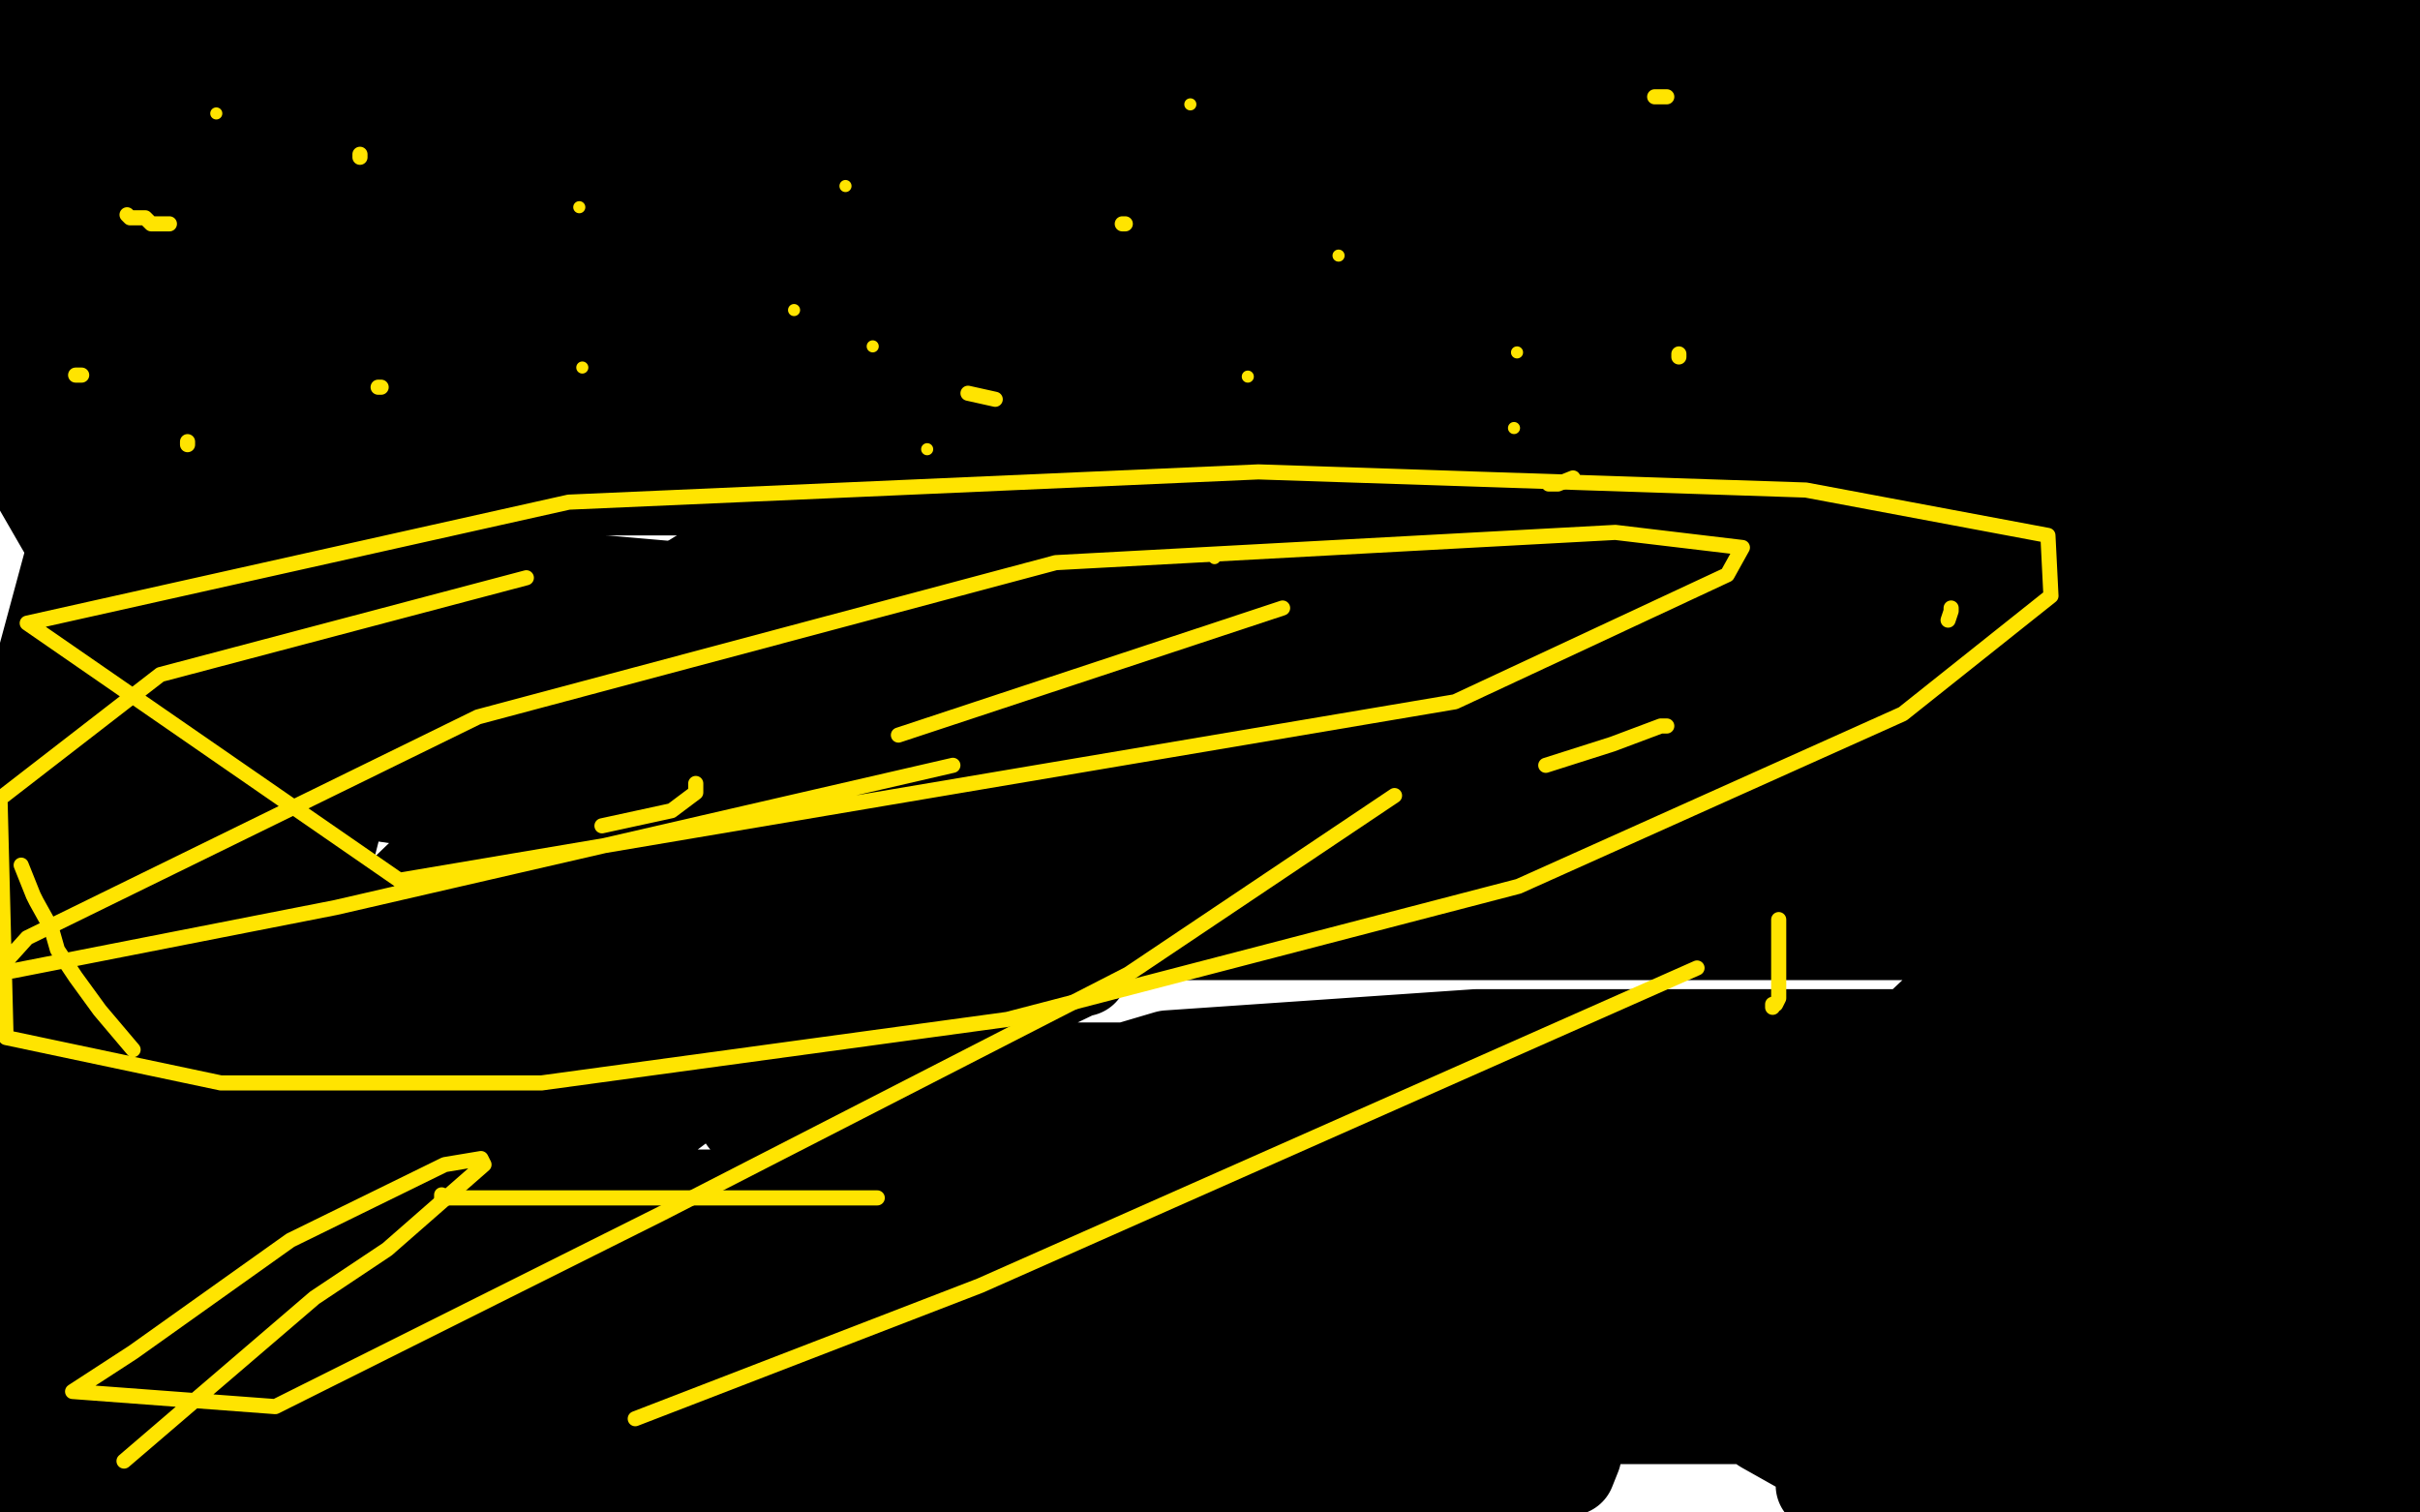
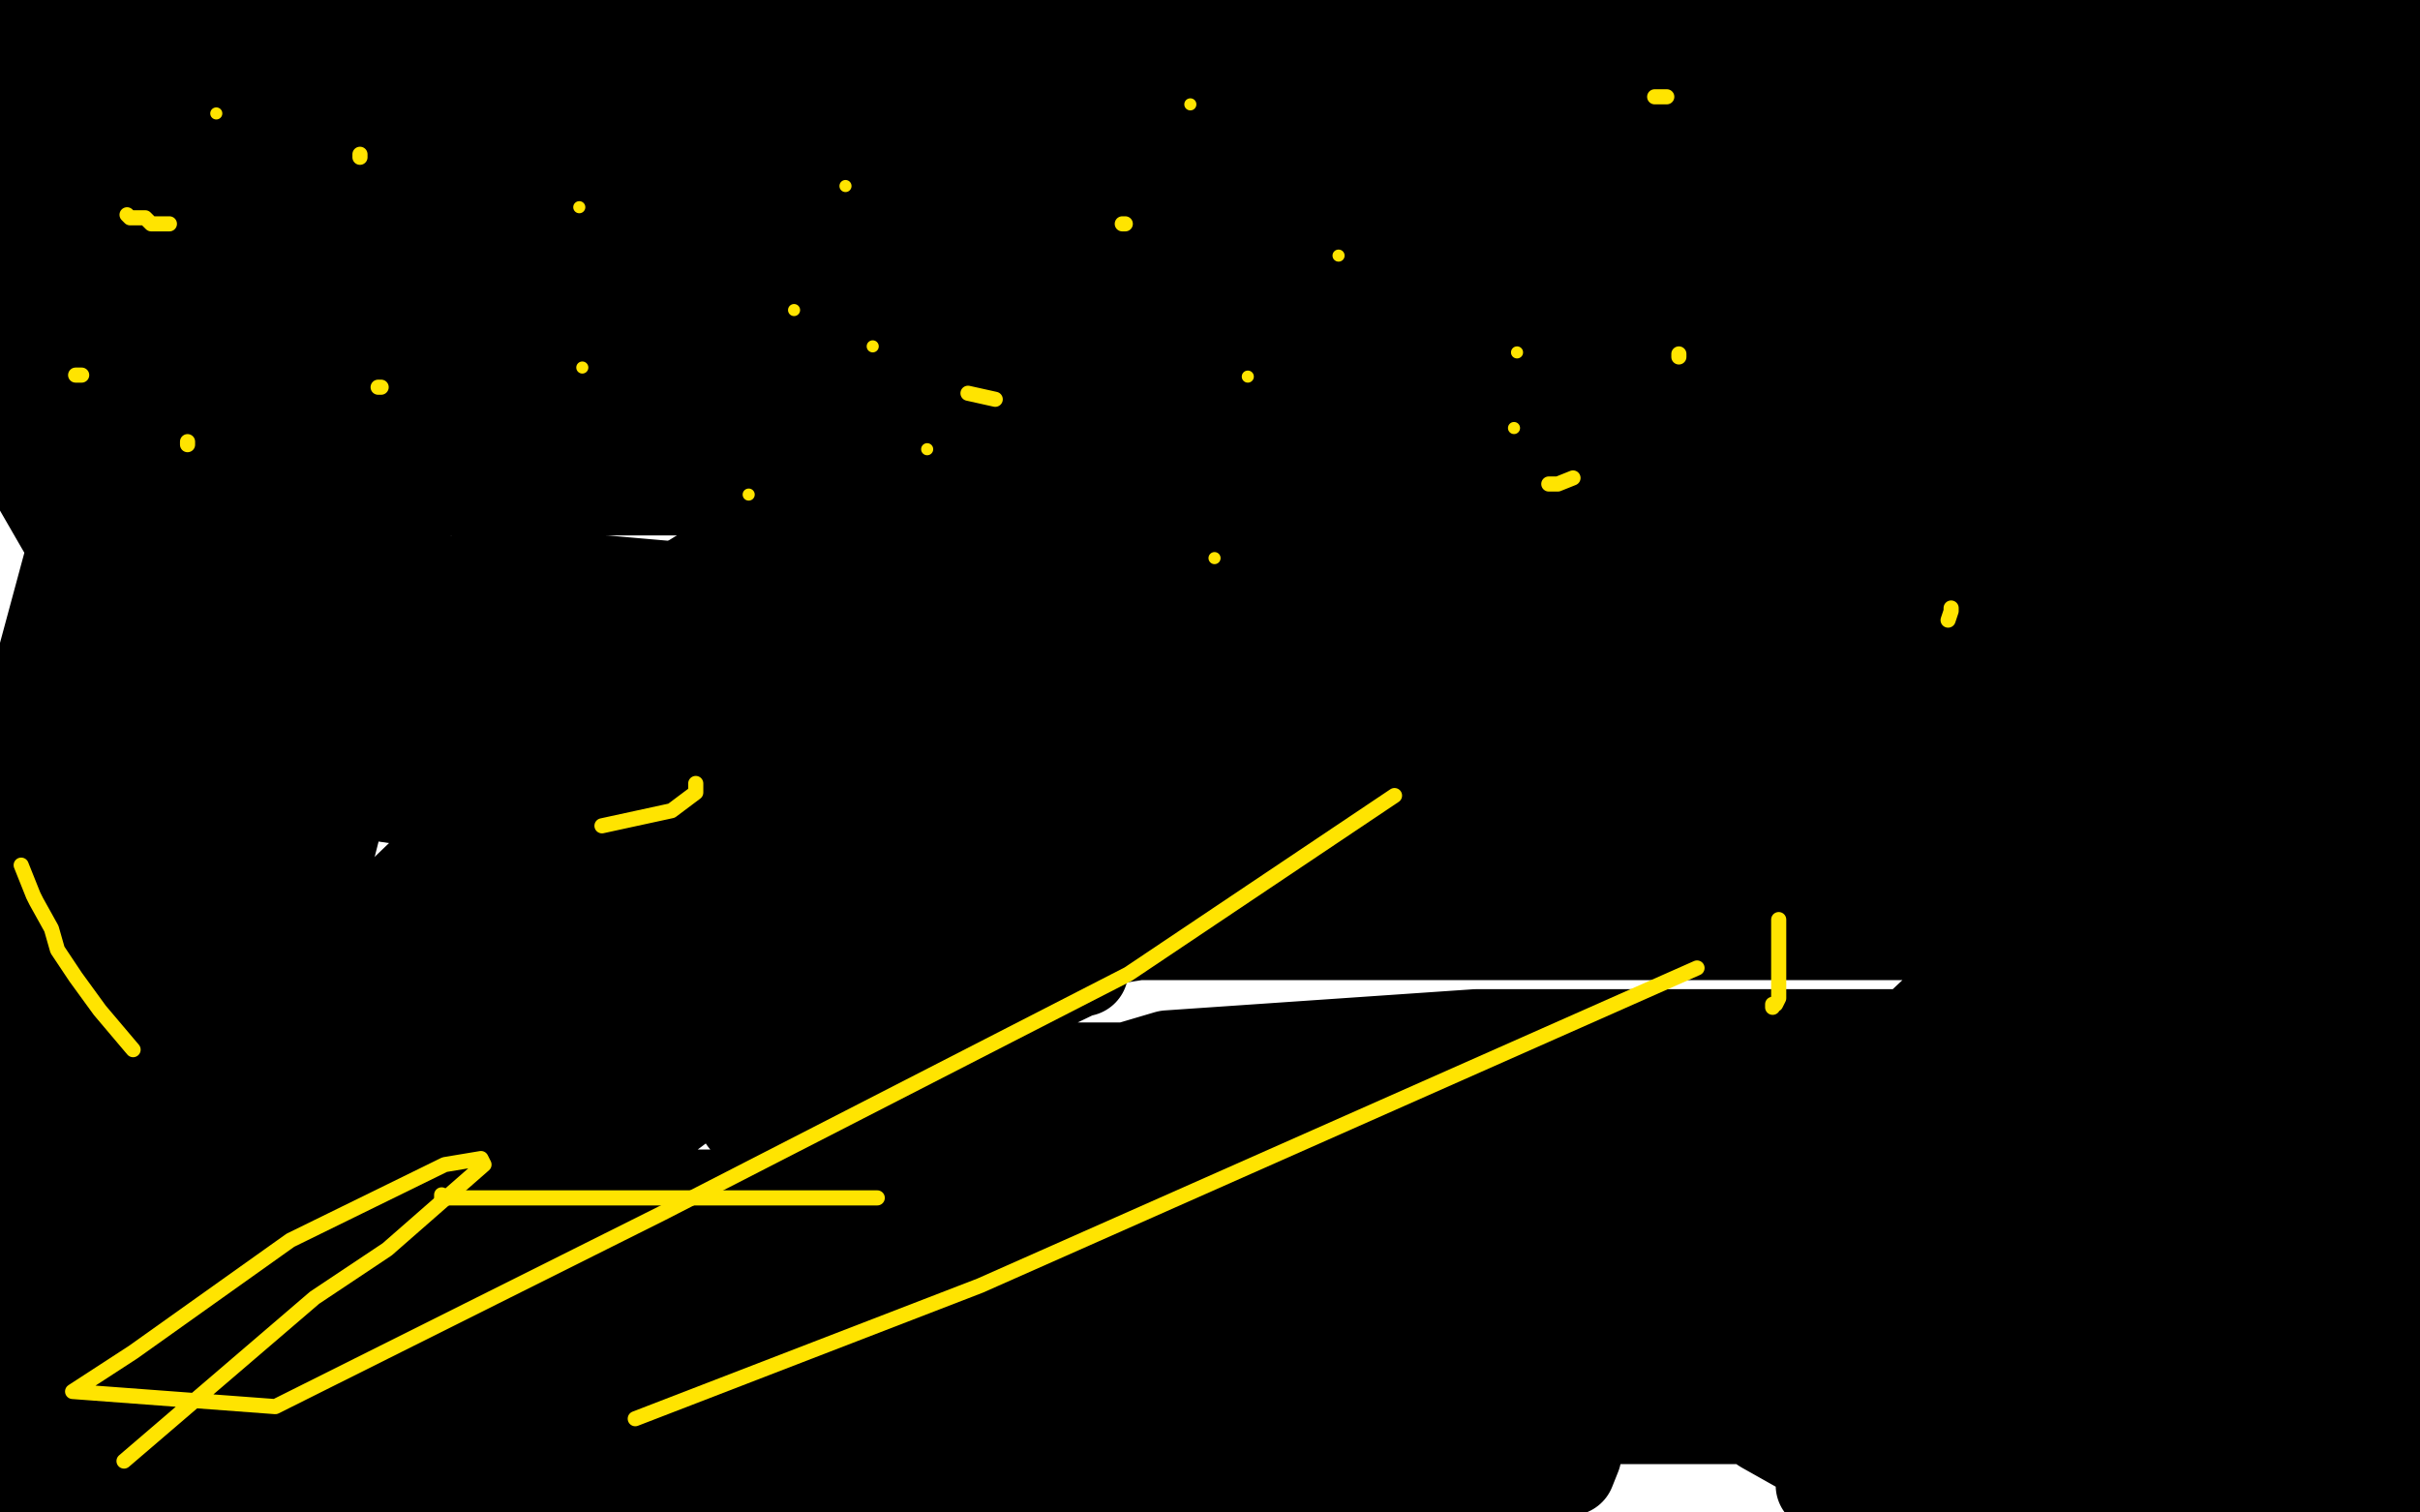
<svg xmlns="http://www.w3.org/2000/svg" width="800" height="500" version="1.1" style="stroke-antialiasing: false">
  <desc>This SVG has been created on https://colorillo.com/</desc>
  <rect x="0" y="0" width="800" height="500" style="fill: rgb(255,255,255); stroke-width:0" />
  <polyline points="483,457 485,450 457,442 385,426 273,408 177,403 106,405 70,421 66,431 73,443 116,456 204,475 305,490 445,498 498,496 519,486 521,481 506,473 409,461 270,438 125,419 22,419 5,463 80,479 185,493 289,496 360,496 405,487 419,482 420,482 414,480 352,480 247,480 128,480 5,482 105,482 188,476 241,465 264,456 266,455 260,454 205,454 113,454 10,455 29,488 126,477 225,472 242,472 243,472 243,474 215,486 215,498 233,496 234,496 225,496 210,496 156,496 63,490 67,465 140,465 176,465 183,465 179,465 164,465 144,471 121,478 81,490 39,497 7,498 29,499 55,499 68,499 71,499 20,486 92,459 160,427 197,397 205,381 198,375 170,371 109,367 28,367 0,357 27,321 42,281 43,253 43,238 37,229 35,228 34,227 28,235 15,264 33,496 101,490 101,395 84,281 49,180 37,153 37,151 36,151 33,152 21,194 10,286 10,380 8,449 12,467 20,474 25,474 35,469 49,444 85,375 111,273 120,165 110,71 101,49 99,49 86,54 40,122 10,233 0,440 32,443 94,435 164,400 255,330 332,218 372,122 371,102 347,99 255,99 134,112 3,144 70,260 219,260 430,218 523,167 539,147 539,142 511,134 388,130 221,130 82,137 112,231 239,231 388,211 519,165 564,122 565,108 549,98 450,93 320,93 204,124 123,176 75,235 75,250 91,258 152,267 258,273 352,266 446,231 517,181 538,146 536,130 506,125 402,133 262,171 58,297" style="fill: none; stroke: #000000; stroke-width: 30; stroke-linejoin: round; stroke-linecap: round; stroke-antialiasing: false; stroke-antialias: 0; opacity: 1.0" />
  <polyline points="116,89 116,88 116,88 108,88 108,88 88,99 88,99 68,127 68,127 50,163 50,163 39,210 39,210 39,221 39,221 39,223 41,223 45,216 48,192 52,162 52,134 52,119 52,117 51,126 47,170 44,269 48,362 62,401 68,412 68,405 68,372 68,313 68,239 68,200 68,185 61,173 52,161 43,149 34,136 34,134 33,134 32,138 32,153 32,261 32,340 32,386 32,405 32,409 32,400 32,385 32,332 31,229 18,129 8,83 23,33 32,14 33,10 33,12 32,25 23,104 23,145 20,162 20,166 21,167 22,167 23,167 18,151 6,122" style="fill: none; stroke: #000000; stroke-width: 30; stroke-linejoin: round; stroke-linecap: round; stroke-antialiasing: false; stroke-antialias: 0; opacity: 1.0" />
  <polyline points="85,124 85,150 85,150 85,187 85,187 92,249 92,249 118,314 118,314 146,357 146,357 167,377 167,377 182,383 182,383 211,376 239,355 260,317 274,261 274,222 266,203 246,196 200,192 150,192 107,212 72,242 56,279 56,292 66,299 89,300 129,300 220,280 292,253 345,215 356,198 353,190 324,186 270,190 201,230 126,302 106,336 105,346 106,348 114,349 132,349 173,344 258,312 337,256 379,225 385,215 384,214 328,225 266,254 207,287 164,315 150,327 148,334 151,337 164,339 194,339 273,324 304,310 386,265 397,255 397,254 378,254 315,265 198,300 109,341 64,365 55,373 57,375 63,375 75,375 108,368 217,334 286,296 319,276 320,275 320,274 299,273 239,290 172,317 106,354 60,372 53,377 55,377 63,377 92,377 174,372 262,355 328,335 357,321 358,321 354,321 319,327 251,348 165,370 55,397 25,408 24,408 25,408 78,399 201,395 344,395 476,395 549,399 559,400 551,406 490,416 311,436 191,440 123,440 108,444 111,444 122,444 164,444 278,444 426,444 561,444 659,432 689,422 683,421 635,421 531,427 417,443 306,461 248,471 238,474 251,474 277,474 383,474 554,467 603,467 687,467 691,467 689,471 664,476 602,491 740,488 634,488 683,480 748,470 784,465 792,463 793,462 787,460 760,460 715,460 671,460 646,464 638,466 641,466 672,463 724,463 790,462 758,462 686,475 627,489 792,499 793,498 793,497 783,495 758,495 734,495 675,496 711,490 741,482 753,475 757,472 759,470 758,470 752,473 738,482 729,490 725,493 725,496 725,497 737,498 760,498 796,487 774,476 757,482 751,484 752,485 761,485 778,482 772,452 678,452 569,455 506,465 490,469 497,469 545,469 651,469 762,469 636,445 488,445 369,445 317,445 307,445 311,444 335,444 411,444 520,438 631,426 731,411 783,385 669,385 520,387 389,399 323,409 316,410 319,410 453,403 591,403 772,403 652,450 414,471 344,471 337,471 341,471 371,466 437,463 556,463 660,457 781,449 748,424 646,424 545,424 488,424 463,421 463,419 468,416 522,408 632,396 778,403 636,410 452,412 309,412 244,412 237,412 249,412 300,412 405,412 536,416 685,418 787,441 755,447 747,447 748,446 753,442 755,440 756,438 758,436 763,431 774,422 782,413 785,408 787,402 788,398 790,394 791,393 791,395 798,406 793,367 788,355 788,358 788,373 788,394 789,413 792,426 794,431 795,433 795,430 796,410 796,357 792,335 790,328 790,338 790,351 790,384 793,413 798,433 799,439 799,417 795,385 792,340 792,312 792,304 792,306 790,312 783,327 773,343 761,357 747,366 735,372 719,376 693,382 652,388 618,391 600,393 601,393 605,393 620,387 647,374 681,362 700,359 707,358 700,358 654,358 575,358 472,358 401,361 376,364 374,366 373,366 384,368 427,372 487,372 574,372 673,369 712,362 720,358 720,357 718,354 698,350 650,342 582,342 488,342 386,349 315,370 282,382 272,387 273,389 281,391 296,392 324,392 373,392 424,382 456,369 471,357 471,355 470,353 455,353 383,353 315,353 269,358 247,365 246,367 246,370 261,372 309,372 412,372 523,369 637,351 754,318 772,309 766,309 714,309 600,309 465,309 316,309 206,309 167,306 163,306 181,306 246,306 359,306 481,306 597,306 695,290 733,284 739,283 734,282 701,282 625,282 503,282 396,285 294,302 289,304 293,306 317,306 380,306 477,306 580,306 656,306 695,307 703,307 704,308 704,309 704,328 709,340 719,349 744,352 782,352 777,323 719,319 693,319 679,324 675,330 675,336 677,341 684,344 698,345 723,345 759,342 792,337 794,348 775,364 766,376 764,381 765,381 770,377 776,373 791,359 795,356 796,357 796,360 796,374 796,388 796,393 796,389 796,374 796,352 793,317 788,282 779,244 777,228 777,223 776,222 776,223 776,232 776,258 776,291 778,316 780,323 781,324 781,320 781,312 784,275 788,256 791,191 791,163 789,155 788,150 788,153 790,179 796,219 799,242 798,253 796,230 793,192 793,169 793,155 795,143 795,139 795,135 795,124 792,113 787,100 783,89 779,78 778,73 778,70 778,65 778,61 780,54 780,49 782,47 782,43 783,41 783,38 783,36 783,34 783,33 783,32 783,31 783,29 783,28 784,27 784,26 786,24 786,23 786,20 788,18 788,17 788,16 793,23 799,56 797,26 795,20 795,19 795,17 793,14 792,12 790,11 788,10 786,9 783,8 782,8 780,8 780,14 780,38 789,80 794,94 796,61 778,82 754,107 737,129 720,148 708,158 697,165 697,166 697,168 700,175 747,193 761,260 661,275 550,291 525,298 521,299 521,300 525,300 557,300 609,284 656,267 682,250 689,243 689,242 685,241 661,241 620,243 567,256 522,269 514,272 516,272 525,272 568,272 633,271 696,261 726,253 728,250 714,243 586,244 450,267 324,298 268,317 267,317 279,317 370,310 484,292 586,287 643,279 659,270 659,264 643,252 610,251 548,251 443,260 337,275 258,286 243,289 253,289 337,289 548,289 624,289 785,282 777,275 745,276 723,290 710,303 709,306 710,308 726,307 767,289 792,278 789,273 747,280 669,287 594,292 565,292 560,292 561,292 592,292 676,292 774,292 759,278 632,278 521,278 451,282 453,282 496,282 578,282 651,274 710,259 750,244 761,236 762,229 762,226 755,224 696,226 580,240 429,255 293,261 227,261 219,259 227,255 316,252 451,252 624,252 754,252 783,292 742,328 695,381 662,433 647,462 647,469 658,476 681,477 701,477 717,469 724,451 724,443 724,442 720,443 714,454 708,462 707,464 706,465 705,468 702,473 700,476 699,478 696,479 692,482 688,482 684,482 679,482 672,484 657,488 644,493 638,496 637,496 640,496 649,496 671,492 693,487 708,483 711,481 710,481 682,481 669,481 626,481 599,481 583,472 579,465 577,450 579,430 592,398 621,352 670,306 730,275 783,256 782,236 709,226 599,214 496,214 433,214 423,214 424,214 434,214 475,214 556,214 643,214 732,202 773,195 781,194 781,193 773,193 745,193 672,199 546,211 353,217 310,217 262,217 263,217 275,215 333,213 439,207 559,201 640,192 659,192 660,192 655,192 563,205 495,207 267,213 105,213 85,223 235,227 386,227 559,227 588,222 600,219 599,219 564,219 464,219 318,219 145,219 18,219 72,209 232,196 322,193 585,182 688,165 706,162 704,162 662,162 538,162 373,162 179,162 143,162 361,162 566,162 717,162 791,160 791,157 737,157 534,157 343,157 143,157 139,107 315,107 490,107 593,107 616,107 617,107 596,107 531,107 393,107 218,107 10,107 122,113 341,113 447,113 501,113 511,113 510,113 505,113 474,113 382,121 245,133 69,144 112,148 220,146 273,146 279,146 275,146 260,146 210,148 125,162 44,173 0,129 45,112 65,106 59,106 48,106 10,106 18,18 25,16 28,15 29,15 29,30 29,50 39,72 50,92 58,100 58,103" style="fill: none; stroke: #000000; stroke-width: 30; stroke-linejoin: round; stroke-linecap: round; stroke-antialiasing: false; stroke-antialias: 0; opacity: 1.0" />
  <polyline points="58,103 58,102 51,87 37,63 18,33 1,8" style="fill: none; stroke: #000000; stroke-width: 30; stroke-linejoin: round; stroke-linecap: round; stroke-antialiasing: false; stroke-antialias: 0; opacity: 1.0" />
  <polyline points="1,8 0,20 1,20 4,20 9,18 14,11 18,6 19,0 2,37 5,25 7,14 7,11" style="fill: none; stroke: #000000; stroke-width: 30; stroke-linejoin: round; stroke-linecap: round; stroke-antialiasing: false; stroke-antialias: 0; opacity: 1.0" />
  <polyline points="7,74 7,69 7,51 7,31 7,18 7,11 7,6" style="fill: none; stroke: #000000; stroke-width: 30; stroke-linejoin: round; stroke-linecap: round; stroke-antialiasing: false; stroke-antialias: 0; opacity: 1.0" />
-   <polyline points="7,11 7,17 7,36 7,54 7,65 7,73 7,74" style="fill: none; stroke: #000000; stroke-width: 30; stroke-linejoin: round; stroke-linecap: round; stroke-antialiasing: false; stroke-antialias: 0; opacity: 1.0" />
  <polyline points="7,6 7,4 7,2 9,1 77,5 194,5 275,5 306,5 308,5 307,5 281,8 245,14 206,20 181,22 177,22 175,23 170,25 148,25 98,25 25,25 104,25 186,26 241,30 268,30 273,30 270,30 238,30 162,30 57,30 79,38 190,40 305,44 364,44 378,44 371,44 361,44 277,44 150,46 28,46 36,68 155,68 271,68 382,68 394,68 393,68 388,68 364,68 297,68 178,68 43,68 119,68 262,68 395,70 479,81 488,83 488,84 466,86 418,95 270,101 149,101 65,101 50,101 51,101 63,101 145,101 264,101 391,101 473,101 495,96 497,96 493,94 476,94 437,94 343,94 232,94 129,94 91,94 90,94 93,94 149,94 289,94 566,104 735,121 779,141 690,143 568,143 449,143 372,146 360,146 367,146 383,146 443,146 543,146 646,146 725,146 749,146 750,146 749,146 743,147 710,152 639,162 546,177 468,182 459,182 458,182 478,177 535,169 625,156 706,145 734,134 736,132 731,130 701,130 608,130 548,130 508,139 495,145 495,146 498,146 513,146 547,146 615,146 698,141 752,133 771,131 774,130 768,130 750,130 714,130 676,135 646,146 633,154 632,155 634,156 642,156 668,155 713,148 796,146 745,153 656,164 598,172 573,176 571,176 573,176 578,176 598,176 629,176 675,172 718,166 736,165 737,165 736,167 719,174 698,184 671,190 650,197 645,198 646,198 649,198 670,196 696,190 750,185 748,163 683,163 655,163 652,163 654,163 671,162 699,159 740,151 777,148 795,154 772,164 750,170 729,180 716,184 713,185 716,185 724,183 748,176 775,169 796,163 797,163 793,163 778,165 753,166 729,166 707,165 700,161 698,153 700,151 719,142 740,136 766,128 787,121 787,116 752,116 689,116 597,116 563,116 559,116 564,115 588,111 635,106 700,96 763,86 788,83 796,80 798,79 798,78 775,78 722,82 632,82 554,91 513,97 484,100 480,102 483,102 492,102 529,98 594,89 685,82 763,82 716,82 591,82 437,63 297,44 207,29 174,24 175,24 192,24 225,25 305,28 467,28 577,34 634,36 654,36 656,36 652,36 636,36 590,36 487,36 344,36 209,36 106,36 74,36 77,36 133,36 247,40 382,40 526,46 668,52 755,52 782,52 784,52 783,52 759,52 704,52 542,52 396,52 247,52 128,52 84,53 82,54 84,55 123,56 220,67 335,71 455,77 617,77 697,73 730,64 743,56 742,55 714,55 611,55 482,55 323,38 185,19 103,7 82,1 84,1 93,1 130,1 209,1 312,1 423,1 526,2 599,11 626,14 617,14 595,14 490,14 360,14 203,14 59,9 46,4 293,22 469,27 564,27 624,27 653,27 667,27 668,27 662,27 633,27 505,27 451,27 422,27 420,27 421,27 440,27 497,27 611,27 725,27 765,25 662,25 544,15 447,1 683,1 672,3 656,7 632,10 617,13 608,14 607,14 608,14 611,14 634,14 649,13 658,13 667,13 671,11 674,11 683,9 691,9 705,9 720,9 735,9 748,9 751,9 753,9 755,9 756,9 758,9 760,9 763,9 765,9 758,9 746,11" style="fill: none; stroke: #000000; stroke-width: 30; stroke-linejoin: round; stroke-linecap: round; stroke-antialiasing: false; stroke-antialias: 0; opacity: 1.0" />
  <circle cx="71.5" cy="37.5" r="2" style="fill: #ffe400; stroke-antialiasing: false; stroke-antialias: 0; opacity: 1.0" />
  <polyline points="62,147 62,146 62,146" style="fill: none; stroke: #ffe400; stroke-width: 5; stroke-linejoin: round; stroke-linecap: round; stroke-antialiasing: false; stroke-antialias: 0; opacity: 1.0" />
  <polyline points="119,52 119,51 119,51" style="fill: none; stroke: #ffe400; stroke-width: 5; stroke-linejoin: round; stroke-linecap: round; stroke-antialiasing: false; stroke-antialias: 0; opacity: 1.0" />
  <polyline points="25,124 27,124 27,124" style="fill: none; stroke: #ffe400; stroke-width: 5; stroke-linejoin: round; stroke-linecap: round; stroke-antialiasing: false; stroke-antialias: 0; opacity: 1.0" />
  <circle cx="192.5" cy="121.5" r="2" style="fill: #ffe400; stroke-antialiasing: false; stroke-antialias: 0; opacity: 1.0" />
  <polyline points="42,71 43,72 43,72 44,72 44,72 47,72 47,72 48,72 48,72 50,74 50,74 53,74 53,74 56,74 56,74" style="fill: none; stroke: #ffe400; stroke-width: 5; stroke-linejoin: round; stroke-linecap: round; stroke-antialiasing: false; stroke-antialias: 0; opacity: 1.0" />
  <polyline points="125,128 126,128 126,128" style="fill: none; stroke: #ffe400; stroke-width: 5; stroke-linejoin: round; stroke-linecap: round; stroke-antialiasing: false; stroke-antialias: 0; opacity: 1.0" />
  <circle cx="191.5" cy="68.5" r="2" style="fill: #ffe400; stroke-antialiasing: false; stroke-antialias: 0; opacity: 1.0" />
  <circle cx="442.5" cy="84.5" r="2" style="fill: #ffe400; stroke-antialiasing: false; stroke-antialias: 0; opacity: 1.0" />
  <circle cx="306.5" cy="148.5" r="2" style="fill: #ffe400; stroke-antialiasing: false; stroke-antialias: 0; opacity: 1.0" />
  <circle cx="279.5" cy="61.5" r="2" style="fill: #ffe400; stroke-antialiasing: false; stroke-antialias: 0; opacity: 1.0" />
  <circle cx="247.5" cy="163.5" r="2" style="fill: #ffe400; stroke-antialiasing: false; stroke-antialias: 0; opacity: 1.0" />
  <circle cx="288.5" cy="114.5" r="2" style="fill: #ffe400; stroke-antialiasing: false; stroke-antialias: 0; opacity: 1.0" />
  <circle cx="262.5" cy="102.5" r="2" style="fill: #ffe400; stroke-antialiasing: false; stroke-antialias: 0; opacity: 1.0" />
  <polyline points="371,74 372,74 372,74" style="fill: none; stroke: #ffe400; stroke-width: 5; stroke-linejoin: round; stroke-linecap: round; stroke-antialiasing: false; stroke-antialias: 0; opacity: 1.0" />
  <circle cx="393.5" cy="34.5" r="2" style="fill: #ffe400; stroke-antialiasing: false; stroke-antialias: 0; opacity: 1.0" />
  <circle cx="401.5" cy="184.5" r="2" style="fill: #ffe400; stroke-antialiasing: false; stroke-antialias: 0; opacity: 1.0" />
  <polyline points="512,160 515,160 515,160 520,158 520,158" style="fill: none; stroke: #ffe400; stroke-width: 5; stroke-linejoin: round; stroke-linecap: round; stroke-antialiasing: false; stroke-antialias: 0; opacity: 1.0" />
  <polyline points="555,118 555,117 555,117" style="fill: none; stroke: #ffe400; stroke-width: 5; stroke-linejoin: round; stroke-linecap: round; stroke-antialiasing: false; stroke-antialias: 0; opacity: 1.0" />
  <circle cx="412.5" cy="124.5" r="2" style="fill: #ffe400; stroke-antialiasing: false; stroke-antialias: 0; opacity: 1.0" />
  <polyline points="320,130 329,132 329,132" style="fill: none; stroke: #ffe400; stroke-width: 5; stroke-linejoin: round; stroke-linecap: round; stroke-antialiasing: false; stroke-antialias: 0; opacity: 1.0" />
  <circle cx="500.5" cy="141.5" r="2" style="fill: #ffe400; stroke-antialiasing: false; stroke-antialias: 0; opacity: 1.0" />
  <circle cx="501.5" cy="116.5" r="2" style="fill: #ffe400; stroke-antialiasing: false; stroke-antialias: 0; opacity: 1.0" />
  <polyline points="547,32 548,32 548,32 551,32 551,32" style="fill: none; stroke: #ffe400; stroke-width: 5; stroke-linejoin: round; stroke-linecap: round; stroke-antialiasing: false; stroke-antialias: 0; opacity: 1.0" />
  <polyline points="645,201 645,202 645,202 644,205 644,205" style="fill: none; stroke: #ffe400; stroke-width: 5; stroke-linejoin: round; stroke-linecap: round; stroke-antialiasing: false; stroke-antialias: 0; opacity: 1.0" />
-   <polyline points="551,240 550,240 550,240 549,240 549,240 533,246 533,246 511,253 511,253" style="fill: none; stroke: #ffe400; stroke-width: 5; stroke-linejoin: round; stroke-linecap: round; stroke-antialiasing: false; stroke-antialias: 0; opacity: 1.0" />
  <polyline points="230,259 230,260 230,260 230,262 230,262 222,268 222,268 199,273 199,273" style="fill: none; stroke: #ffe400; stroke-width: 5; stroke-linejoin: round; stroke-linecap: round; stroke-antialiasing: false; stroke-antialias: 0; opacity: 1.0" />
  <polyline points="7,286 11,296 11,296 12,298 12,298 17,307 17,307 19,314 19,314 25,323 25,323 33,334 33,334 44,347 44,347" style="fill: none; stroke: #ffe400; stroke-width: 5; stroke-linejoin: round; stroke-linecap: round; stroke-antialiasing: false; stroke-antialias: 0; opacity: 1.0" />
  <polyline points="146,395 146,396 146,396 149,396 149,396 165,396 165,396 203,396 203,396 290,396 290,396" style="fill: none; stroke: #ffe400; stroke-width: 5; stroke-linejoin: round; stroke-linecap: round; stroke-antialiasing: false; stroke-antialias: 0; opacity: 1.0" />
  <polyline points="586,333 586,332 586,332 587,332 587,332 588,330 588,330 588,322 588,322 588,304 588,304" style="fill: none; stroke: #ffe400; stroke-width: 5; stroke-linejoin: round; stroke-linecap: round; stroke-antialiasing: false; stroke-antialias: 0; opacity: 1.0" />
-   <polyline points="174,191 53,223 53,223 0,264 0,264 2,343 2,343 73,358 73,358 179,358 333,337 502,293 629,236 678,197 677,177 597,162 416,156 188,166 9,206 132,291 481,232 571,190 576,181 534,176 349,186 158,237 9,310 0,320 4,321 111,300 315,253" style="fill: none; stroke: #ffe400; stroke-width: 5; stroke-linejoin: round; stroke-linecap: round; stroke-antialiasing: false; stroke-antialias: 0; opacity: 1.0" />
-   <polyline points="424,201 297,243 297,243" style="fill: none; stroke: #ffe400; stroke-width: 5; stroke-linejoin: round; stroke-linecap: round; stroke-antialiasing: false; stroke-antialias: 0; opacity: 1.0" />
  <polyline points="561,320 324,425 210,469" style="fill: none; stroke: #ffe400; stroke-width: 5; stroke-linejoin: round; stroke-linecap: round; stroke-antialiasing: false; stroke-antialias: 0; opacity: 1.0" />
  <polyline points="461,263 373,322 373,322 219,401 219,401 91,465 24,460 44,447 96,410 147,385 159,383 160,385 128,413 104,429 41,483" style="fill: none; stroke: #ffe400; stroke-width: 5; stroke-linejoin: round; stroke-linecap: round; stroke-antialiasing: false; stroke-antialias: 0; opacity: 1.0" />
</svg>